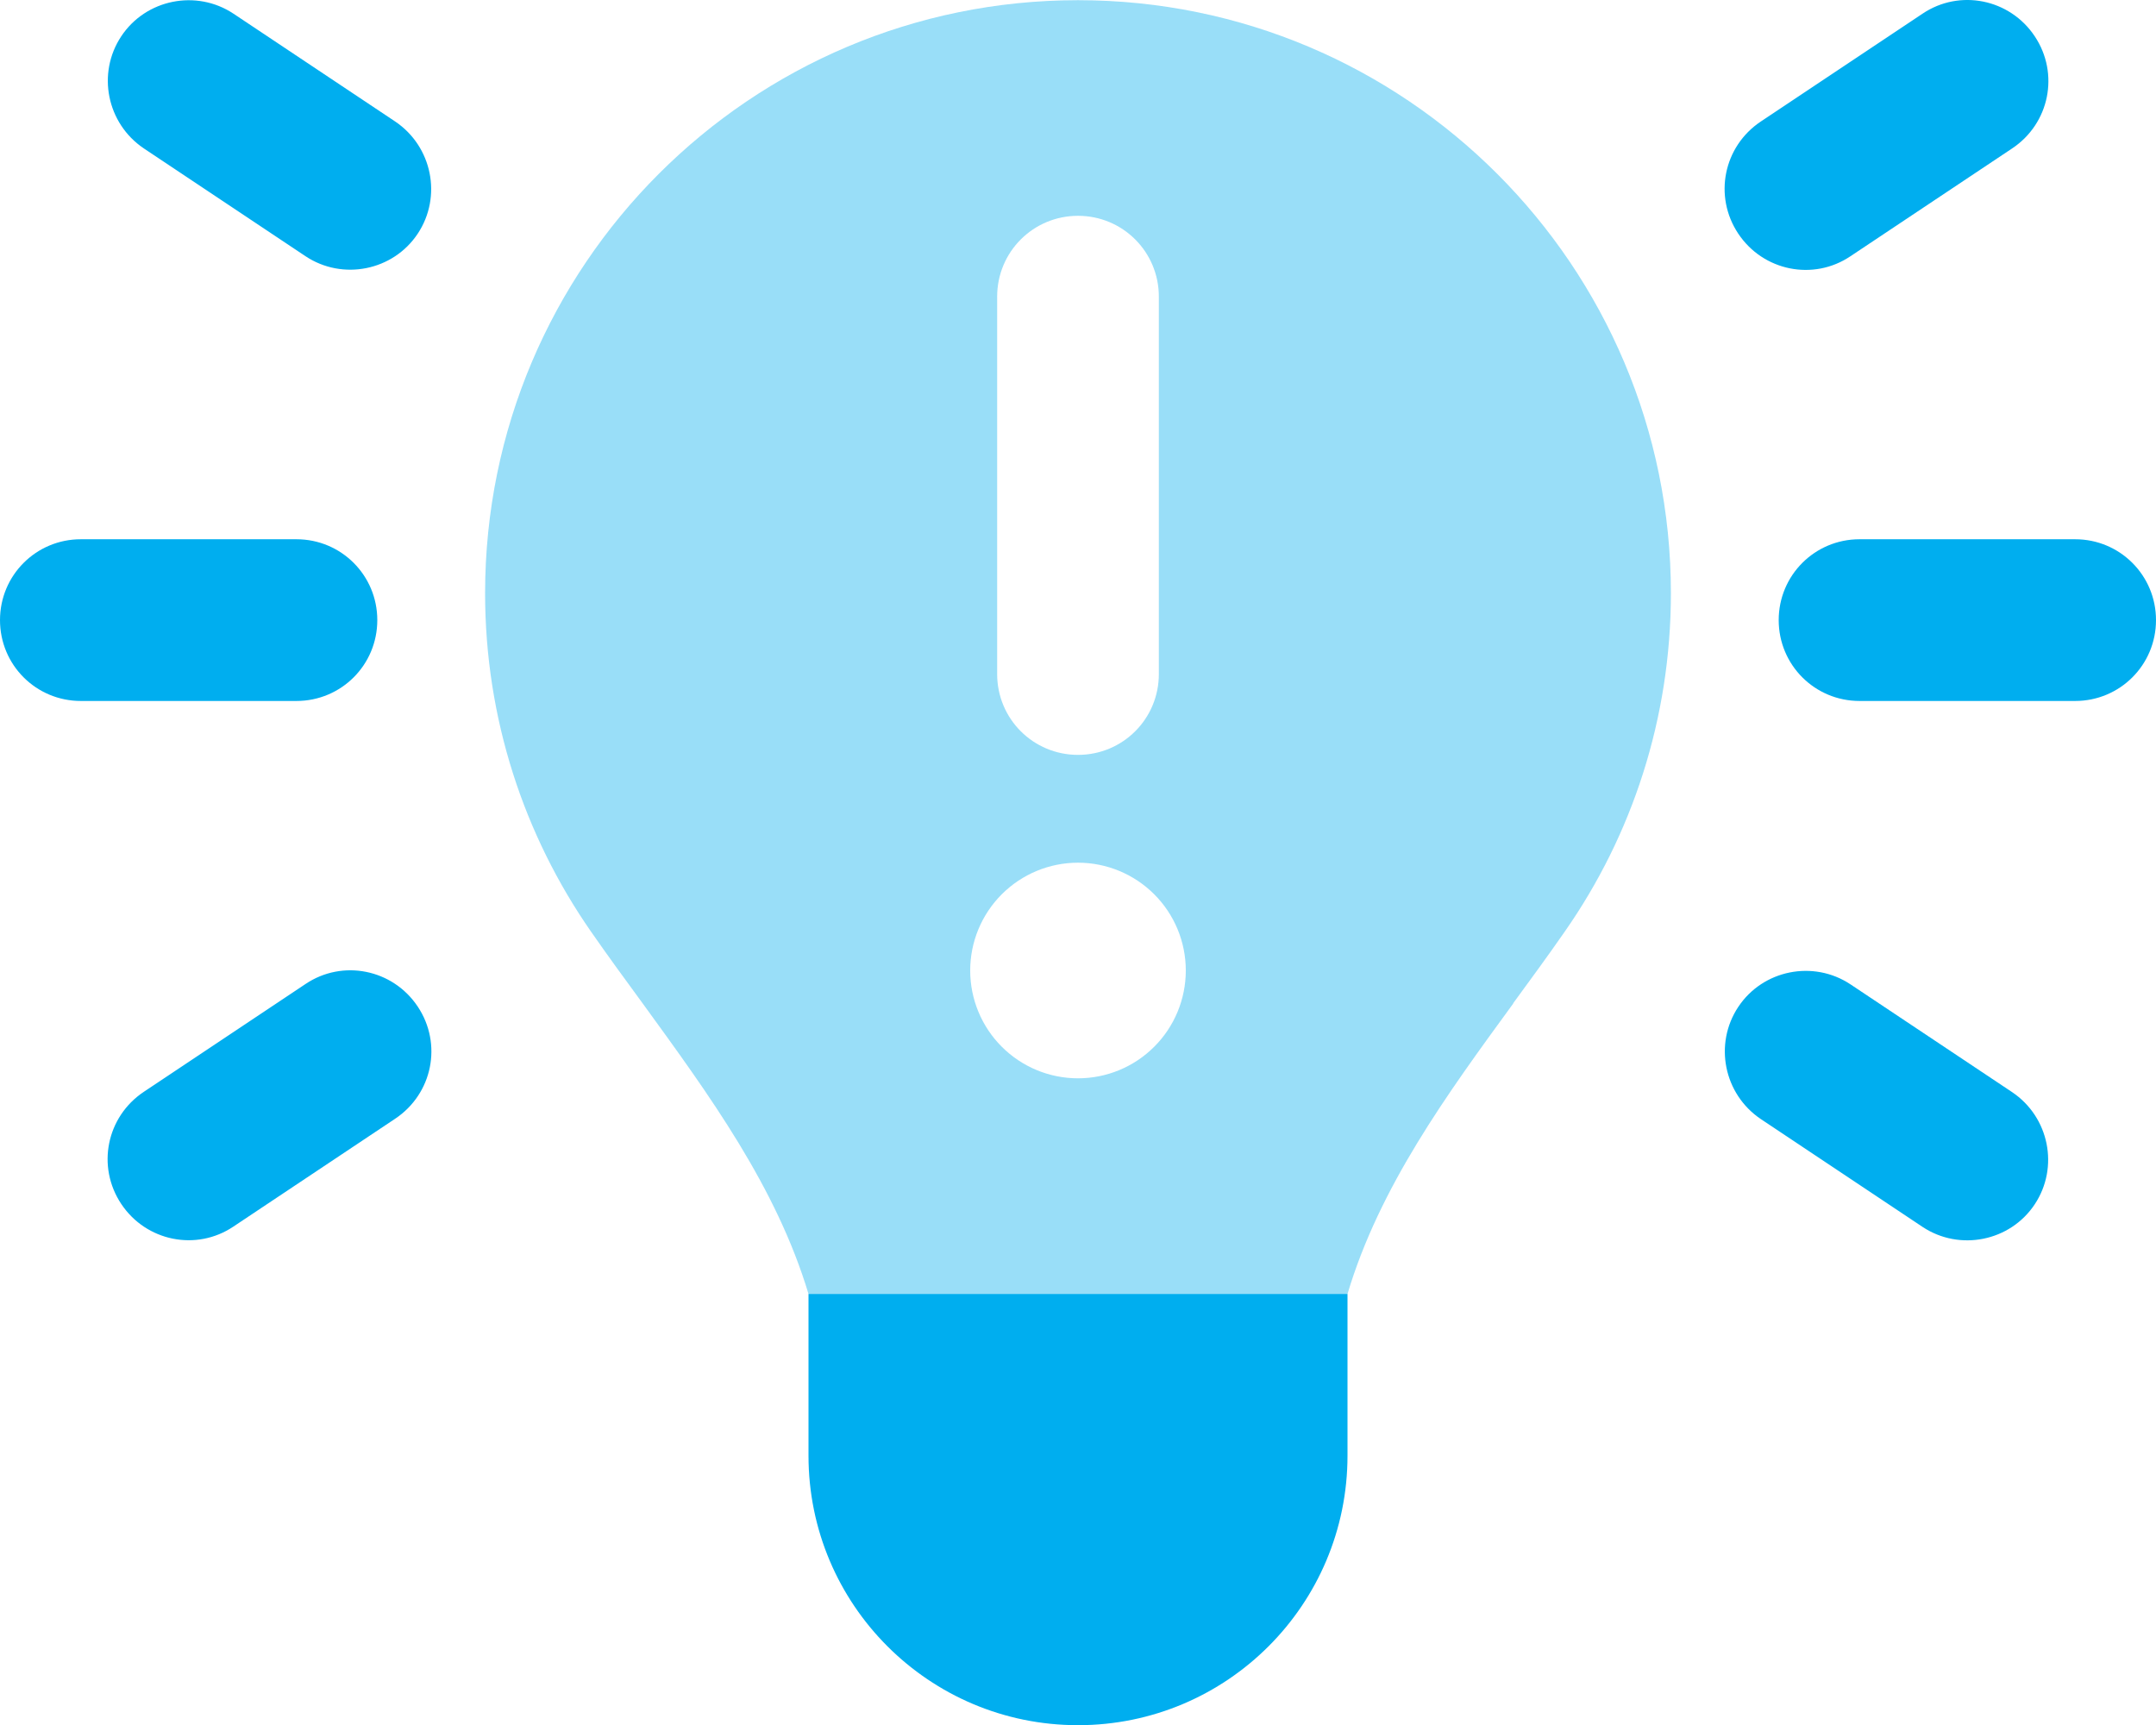
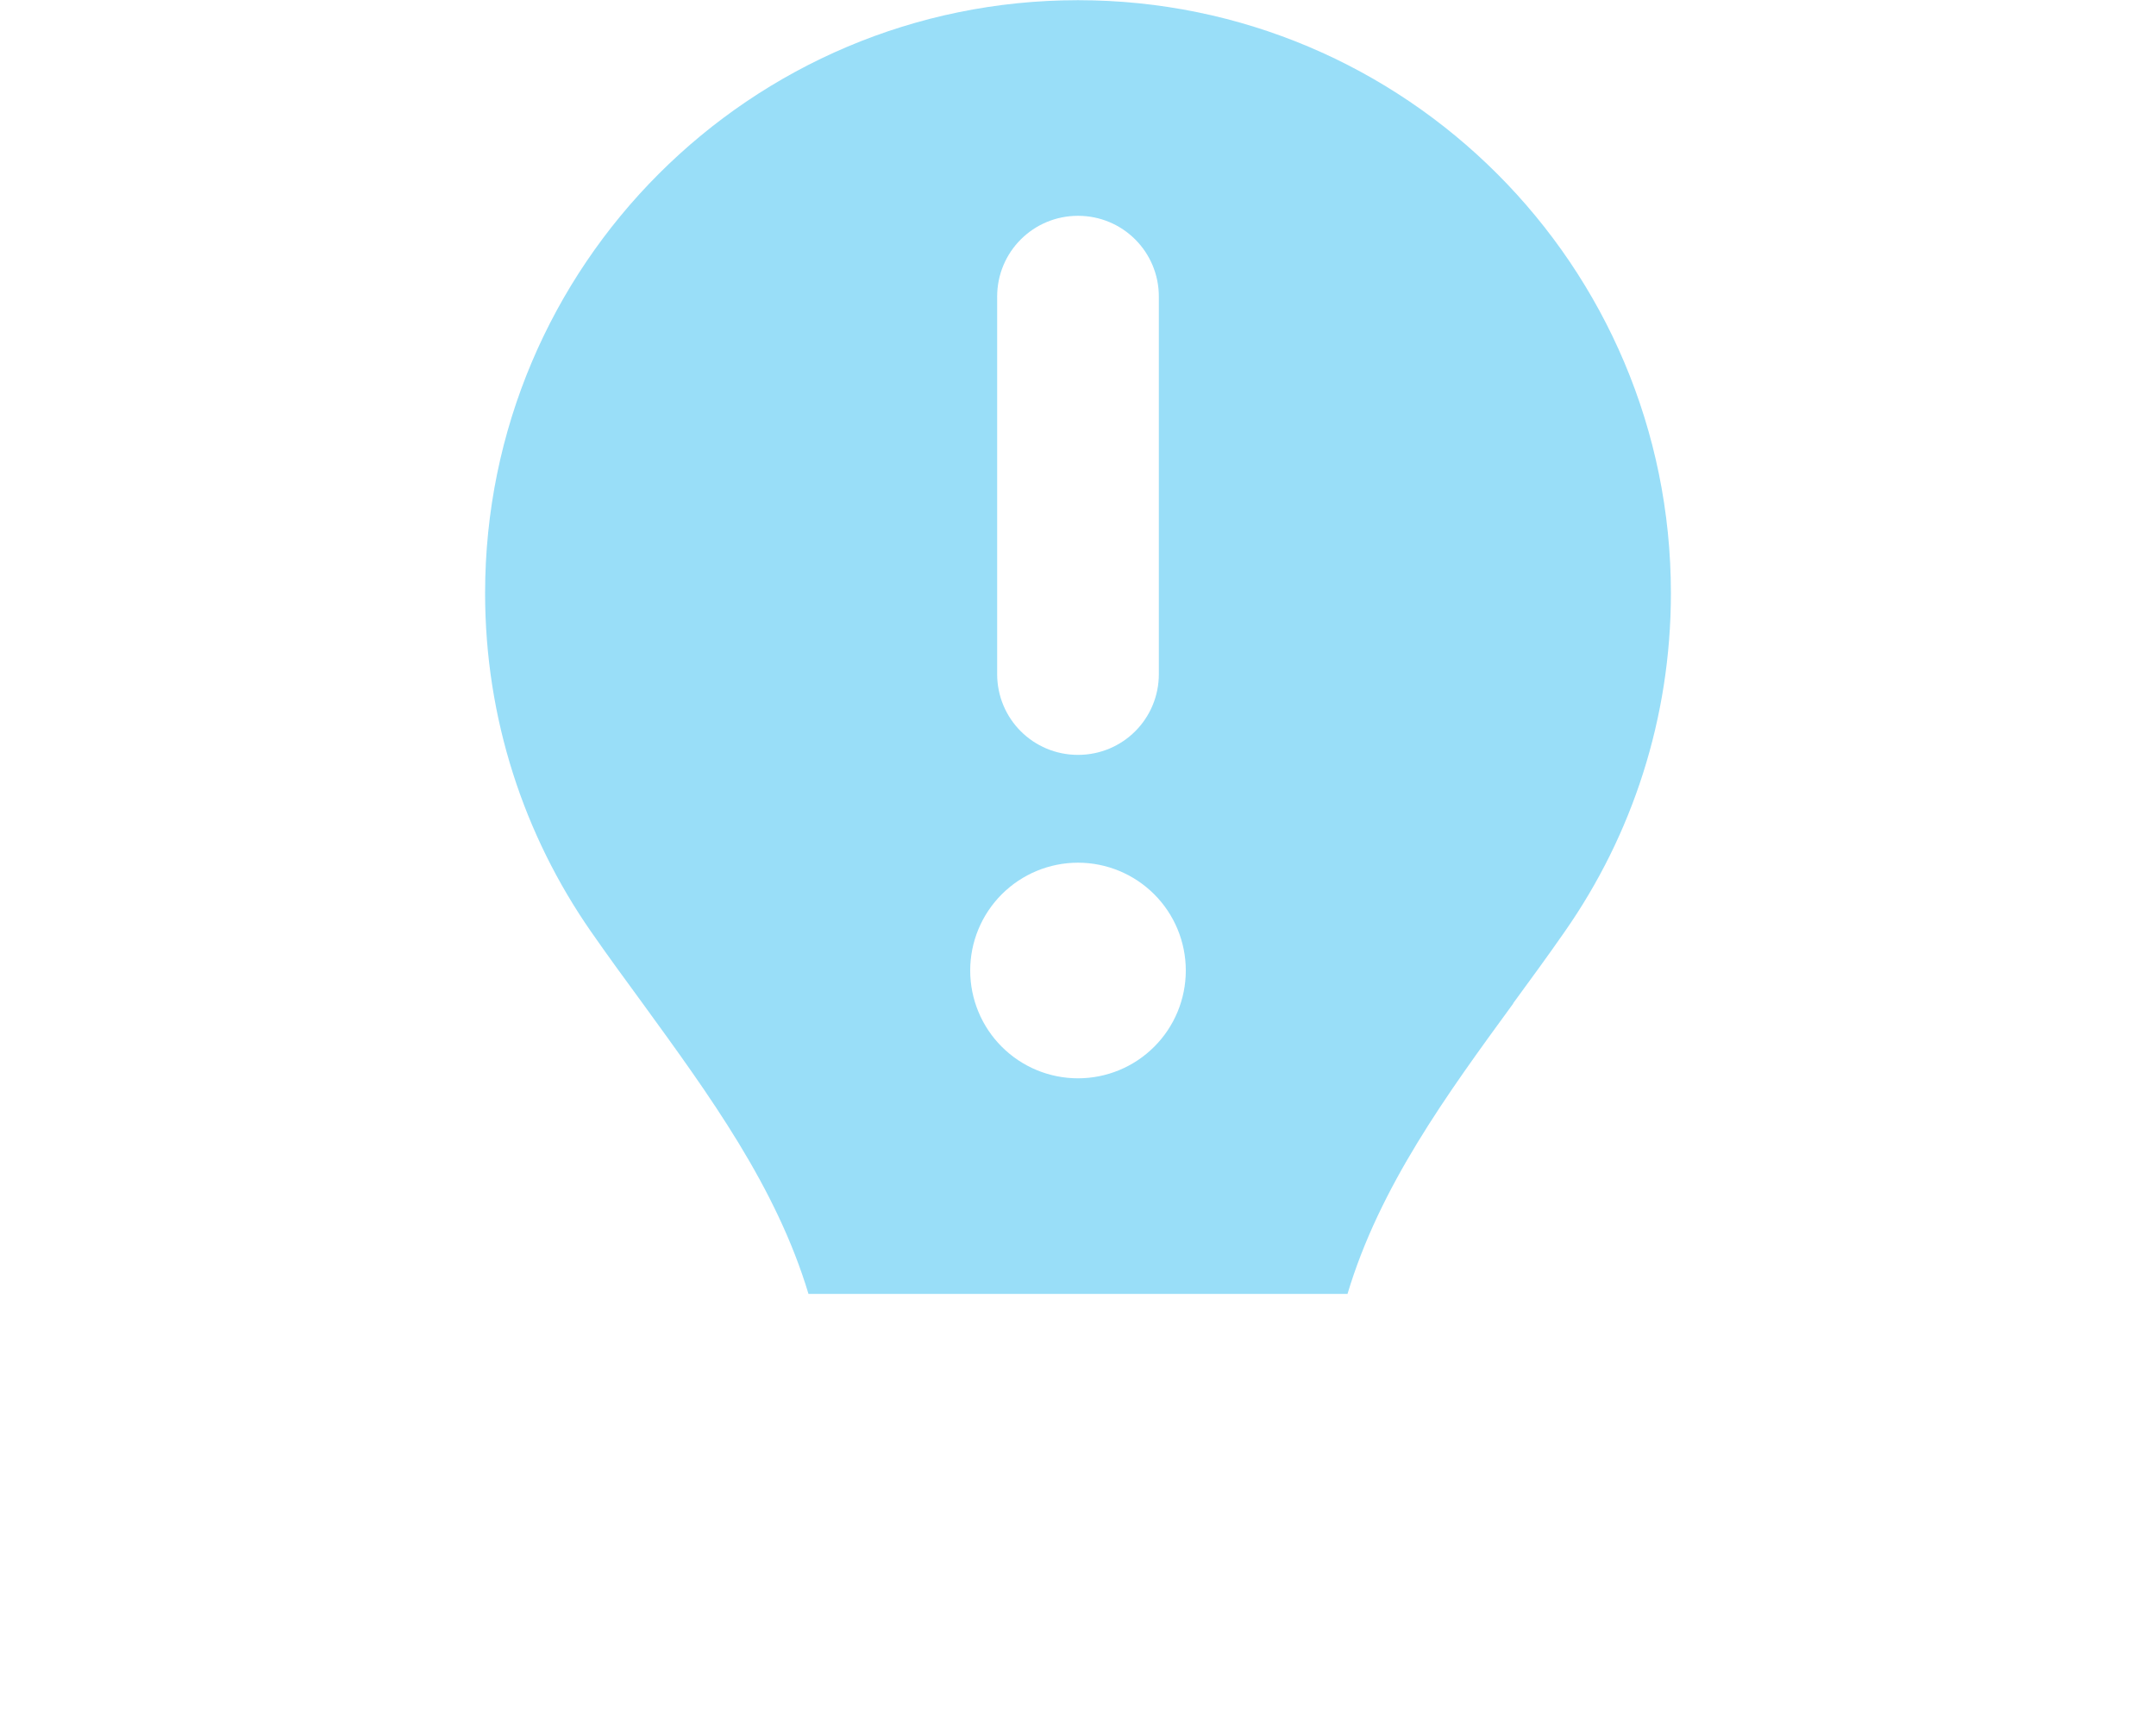
<svg xmlns="http://www.w3.org/2000/svg" width="80" height="64" viewBox="0 0 80 64" fill="none">
  <path opacity="0.4" d="M56.15 37.232C53.675 40.62 51.188 44.032 50 48.007H30C28.8 44.02 26.312 40.62 23.85 37.232C23.2 36.345 22.55 35.457 21.925 34.557C19.45 30.995 18 26.67 18 22.007C18 9.857 27.85 0.007 40 0.007C52.15 0.007 62 9.857 62 22.007C62 26.67 60.55 30.995 58.075 34.545C57.45 35.445 56.8 36.332 56.15 37.22V37.232ZM40 8.007C38.337 8.007 37 9.345 37 11.007V25.007C37 26.67 38.337 28.007 40 28.007C41.663 28.007 43 26.67 43 25.007V11.007C43 9.345 41.663 8.007 40 8.007ZM44 36.007C44 34.947 43.579 33.929 42.828 33.179C42.078 32.429 41.061 32.007 40 32.007C38.939 32.007 37.922 32.429 37.172 33.179C36.421 33.929 36 34.947 36 36.007C36 37.068 36.421 38.086 37.172 38.836C37.922 39.586 38.939 40.007 40 40.007C41.061 40.007 42.078 39.586 42.828 38.836C43.579 38.086 44 37.068 44 36.007Z" fill="#00AEEF" />
-   <path d="M8.662 0.507L14.662 4.507C16.038 5.432 16.413 7.295 15.5 8.67C14.588 10.045 12.713 10.42 11.338 9.507L5.338 5.507C3.962 4.582 3.587 2.72 4.5 1.345C5.412 -0.03 7.287 -0.405 8.662 0.507ZM74.662 5.507L68.662 9.507C67.287 10.432 65.425 10.057 64.5 8.67C63.575 7.282 63.95 5.432 65.338 4.507L71.338 0.507C72.713 -0.418 74.575 -0.043 75.5 1.345C76.425 2.732 76.05 4.582 74.662 5.507ZM3 20.007H11C12.662 20.007 14 21.345 14 23.007C14 24.67 12.662 26.007 11 26.007H3C1.337 26.007 0 24.67 0 23.007C0 21.345 1.337 20.007 3 20.007ZM69 20.007H77C78.662 20.007 80 21.345 80 23.007C80 24.67 78.662 26.007 77 26.007H69C67.338 26.007 66 24.67 66 23.007C66 21.345 67.338 20.007 69 20.007ZM14.662 41.507L8.662 45.507C7.287 46.432 5.425 46.057 4.5 44.67C3.575 43.282 3.95 41.432 5.338 40.507L11.338 36.507C12.713 35.582 14.575 35.957 15.5 37.345C16.425 38.732 16.05 40.582 14.662 41.507ZM68.662 36.52L74.662 40.52C76.037 41.445 76.412 43.307 75.5 44.682C74.588 46.057 72.713 46.432 71.338 45.52L65.338 41.52C63.962 40.595 63.587 38.732 64.5 37.357C65.412 35.982 67.287 35.607 68.662 36.52ZM50 54.007C50 59.532 45.525 64.007 40 64.007C34.475 64.007 30 59.532 30 54.007V48.007H50V54.007Z" fill="#00AEEF" />
</svg>